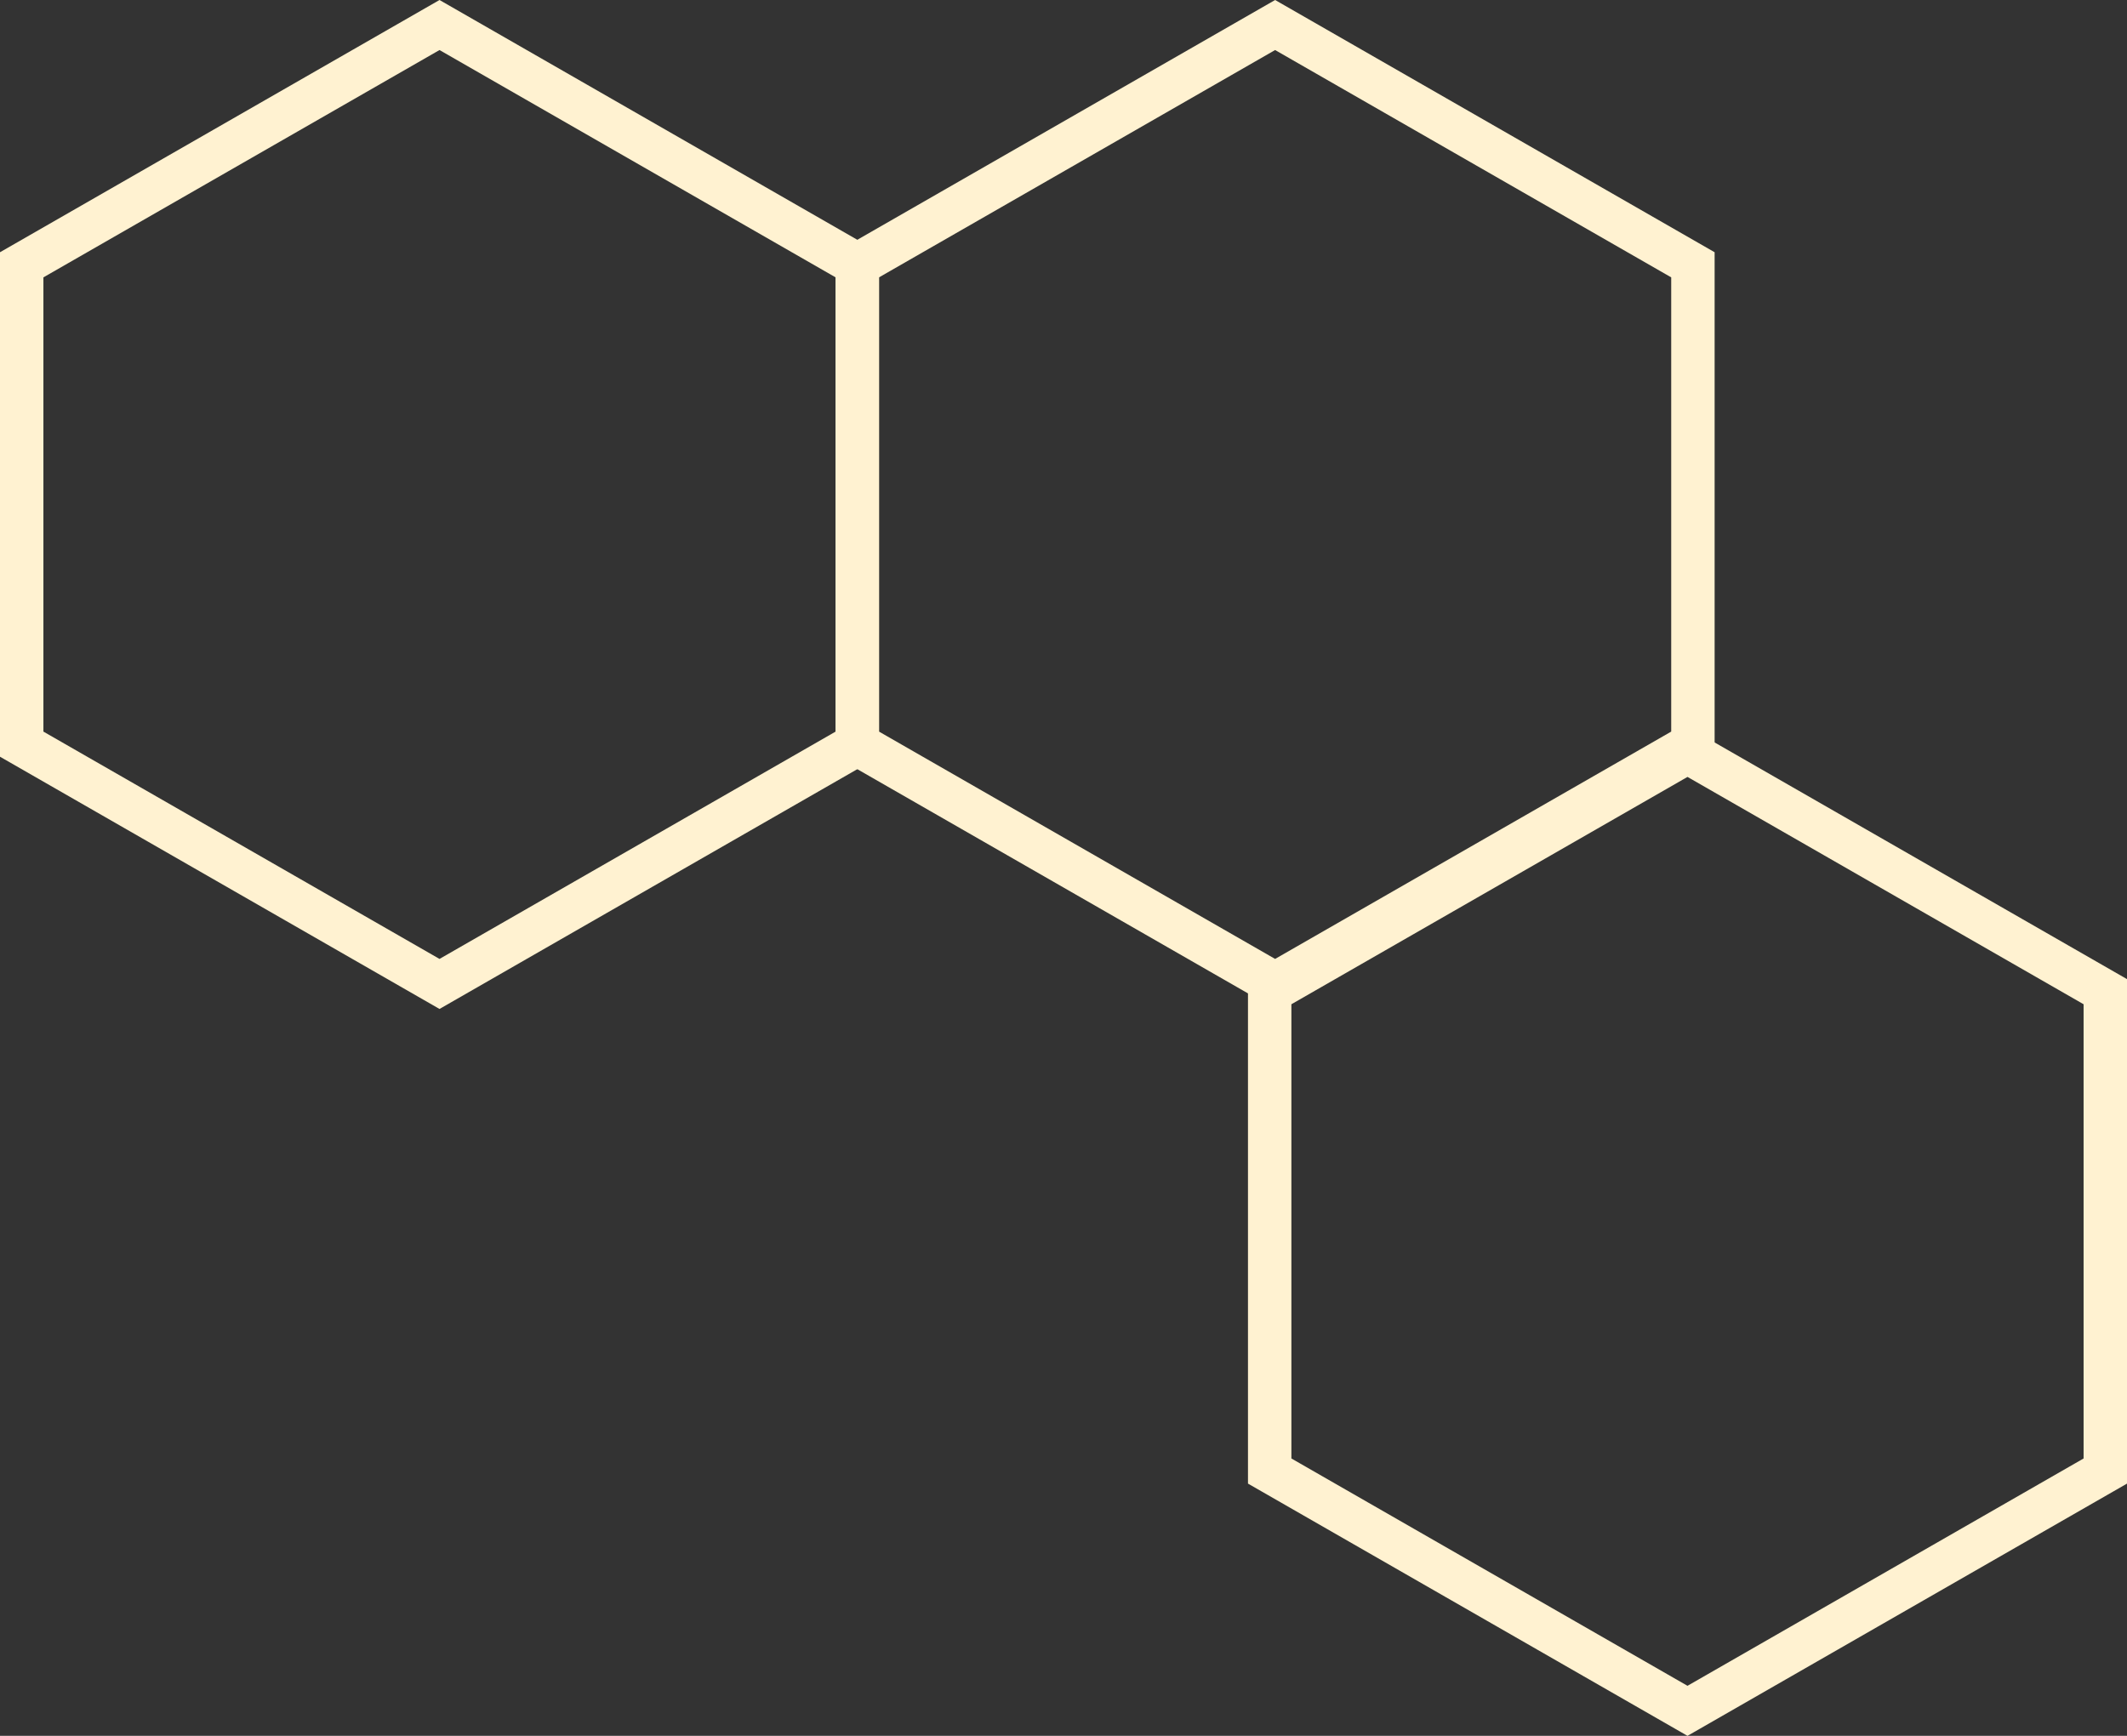
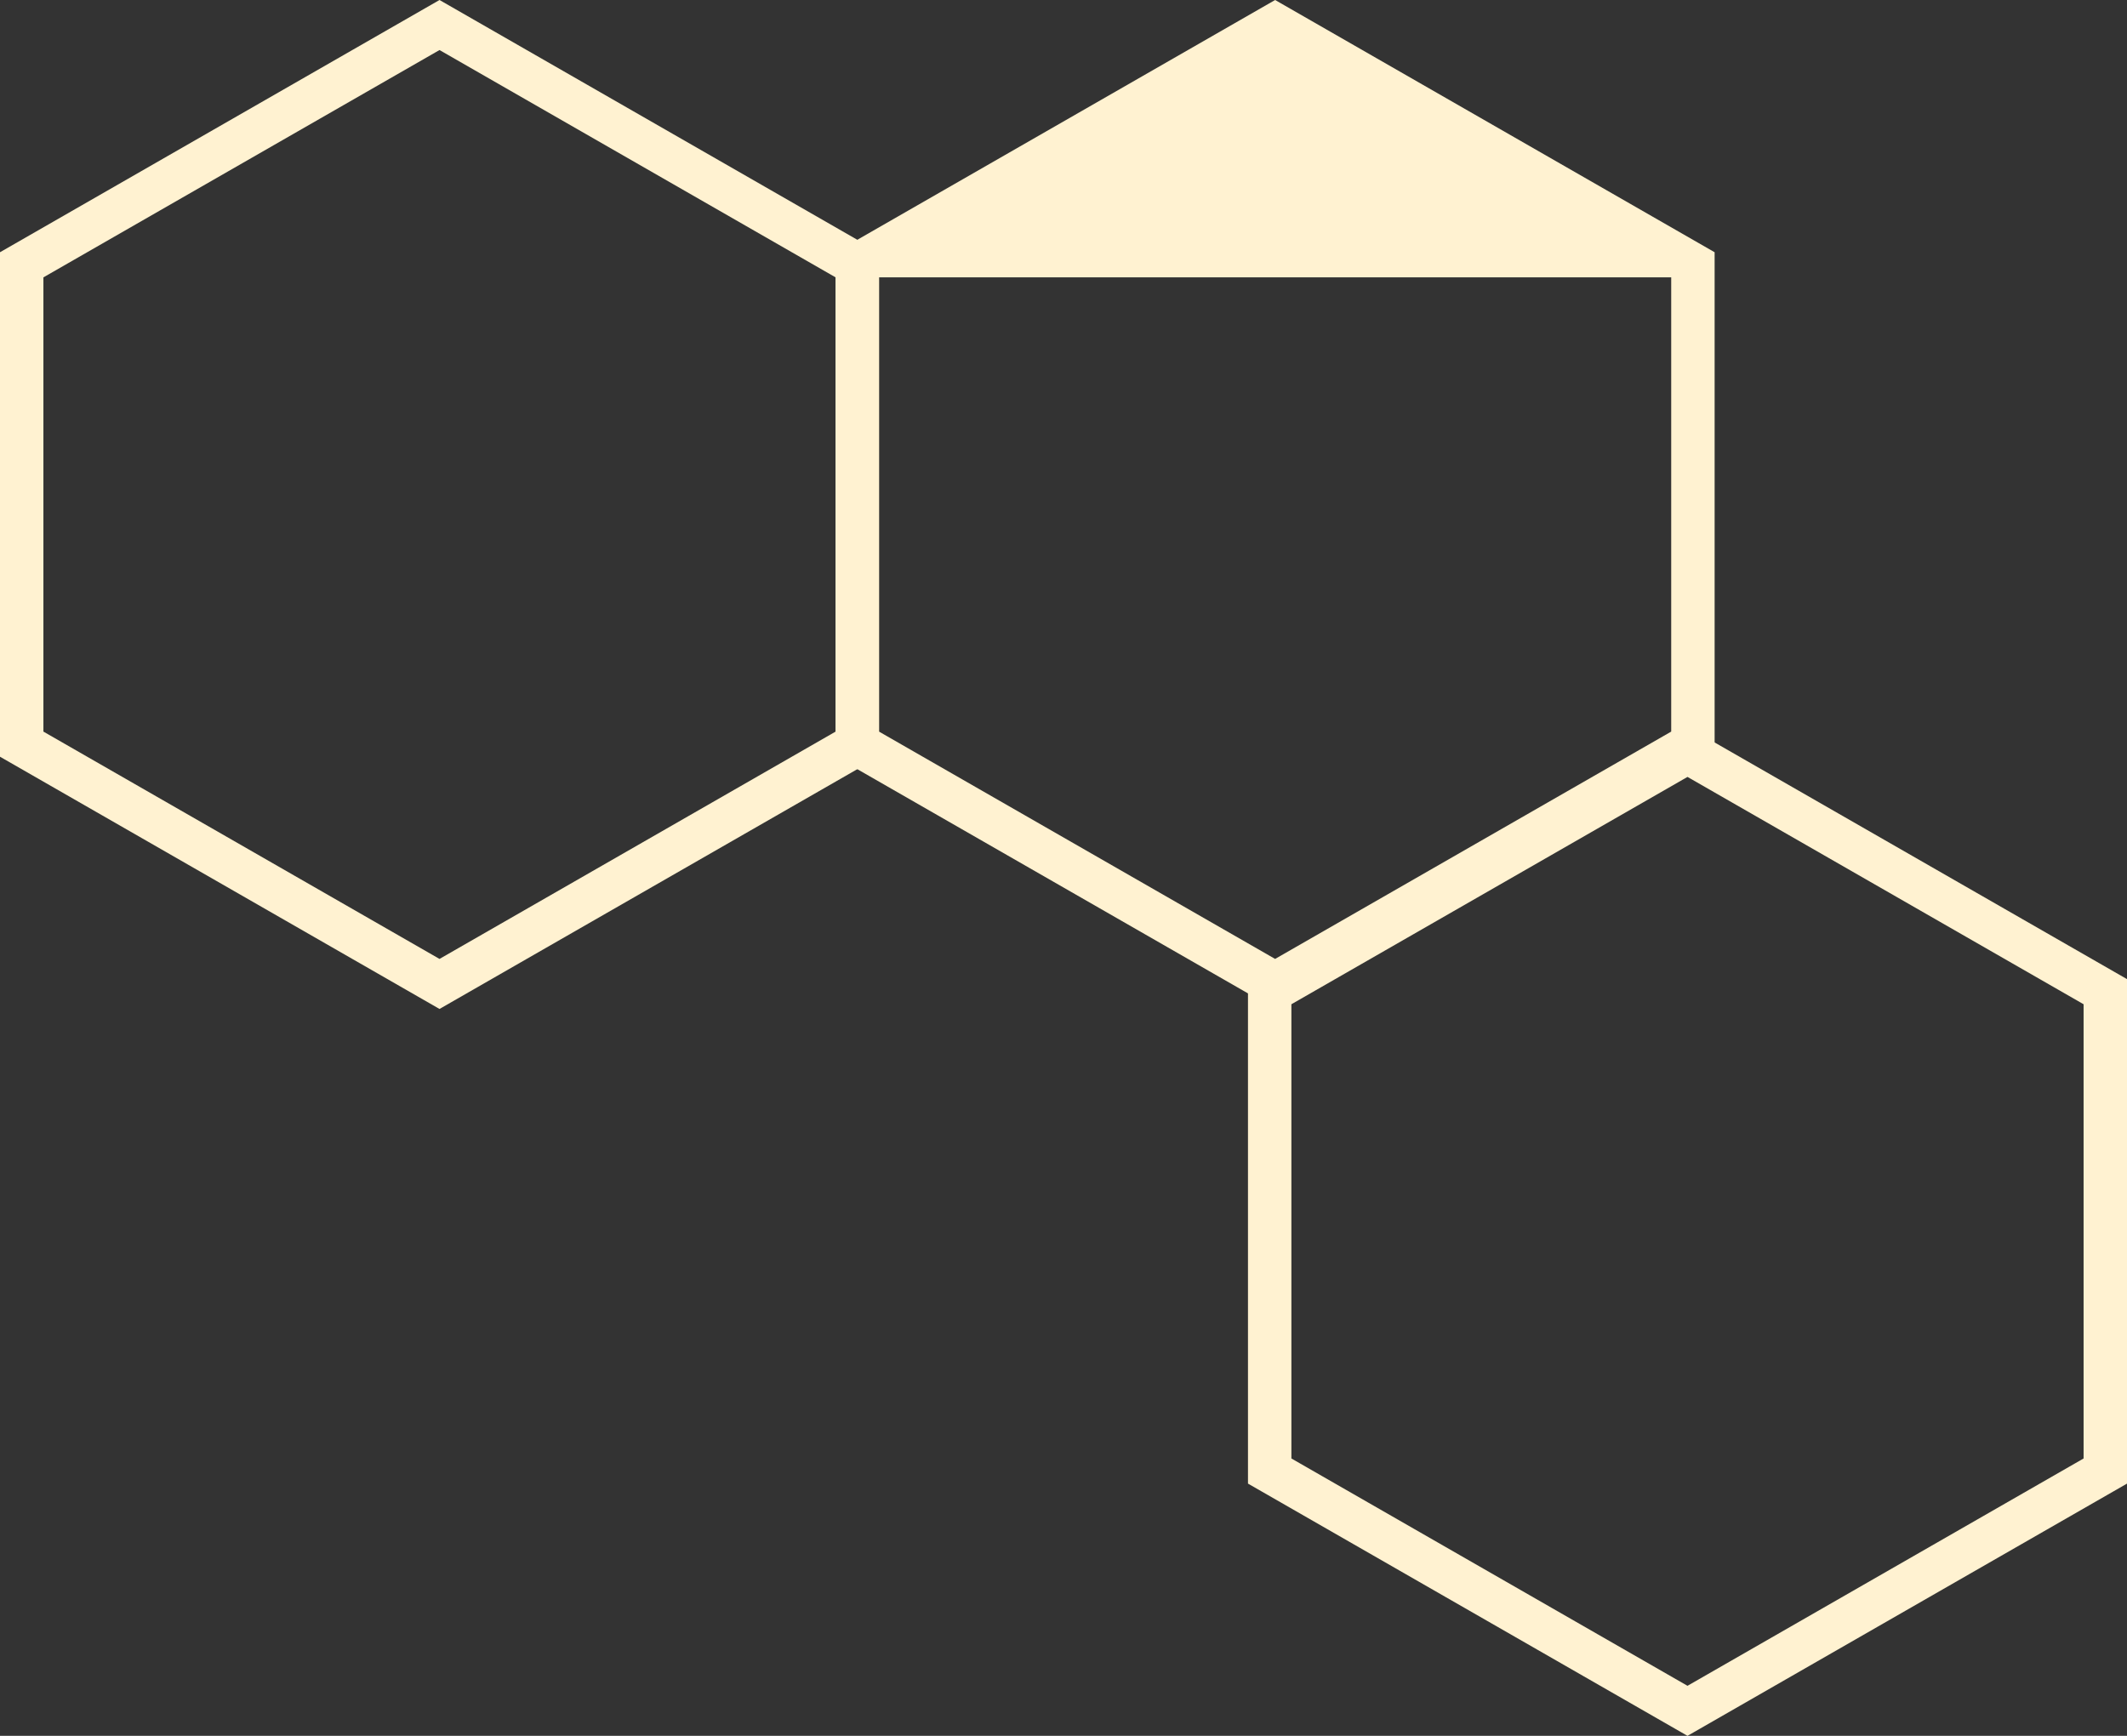
<svg xmlns="http://www.w3.org/2000/svg" width="196" height="160" viewBox="0 0 196 160">
  <rect x="0" y="0" width="196" height="160" fill="#333333" stroke="none" />
  <g id="Group_484" data-name="Group 484" transform="translate(-1349 -4526)">
    <g id="Polygon_17" data-name="Polygon 17" transform="translate(1349 4619) rotate(-90)" fill="none">
-       <path d="M69.75,0,93,40.5,69.75,81H23.25L0,40.5,23.25,0Z" stroke="none" />
      <path d="M 25.566 4 L 4.612 40.5 L 25.566 77 L 67.434 77 L 88.388 40.5 L 67.434 4 L 25.566 4 M 23.25 0 L 69.75 0 L 93 40.5 L 69.75 81 L 23.25 81 L 0 40.5 L 23.25 0 Z" stroke="none" fill="#fff2d1" />
    </g>
    <g id="Polygon_18" data-name="Polygon 18" transform="translate(1426 4619) rotate(-90)" fill="none">
-       <path d="M69.75,0,93,40.5,69.75,81H23.25L0,40.5,23.25,0Z" stroke="none" />
-       <path d="M 25.566 4 L 4.612 40.5 L 25.566 77 L 67.434 77 L 88.388 40.5 L 67.434 4 L 25.566 4 M 23.25 0 L 69.75 0 L 93 40.5 L 69.75 81 L 23.25 81 L 0 40.5 L 23.25 0 Z" stroke="none" fill="#fff2d1" />
+       <path d="M 25.566 4 L 4.612 40.5 L 25.566 77 L 67.434 77 L 67.434 4 L 25.566 4 M 23.25 0 L 69.75 0 L 93 40.5 L 69.75 81 L 23.25 81 L 0 40.5 L 23.25 0 Z" stroke="none" fill="#fff2d1" />
    </g>
    <g id="Polygon_19" data-name="Polygon 19" transform="translate(1464 4686) rotate(-90)" fill="none">
-       <path d="M69.75,0,93,40.5,69.75,81H23.25L0,40.5,23.25,0Z" stroke="none" />
      <path d="M 25.566 4 L 4.612 40.5 L 25.566 77 L 67.434 77 L 88.388 40.5 L 67.434 4 L 25.566 4 M 23.25 0 L 69.75 0 L 93 40.5 L 69.75 81 L 23.25 81 L 0 40.5 L 23.25 0 Z" stroke="none" fill="#fff2d1" />
    </g>
  </g>
</svg>